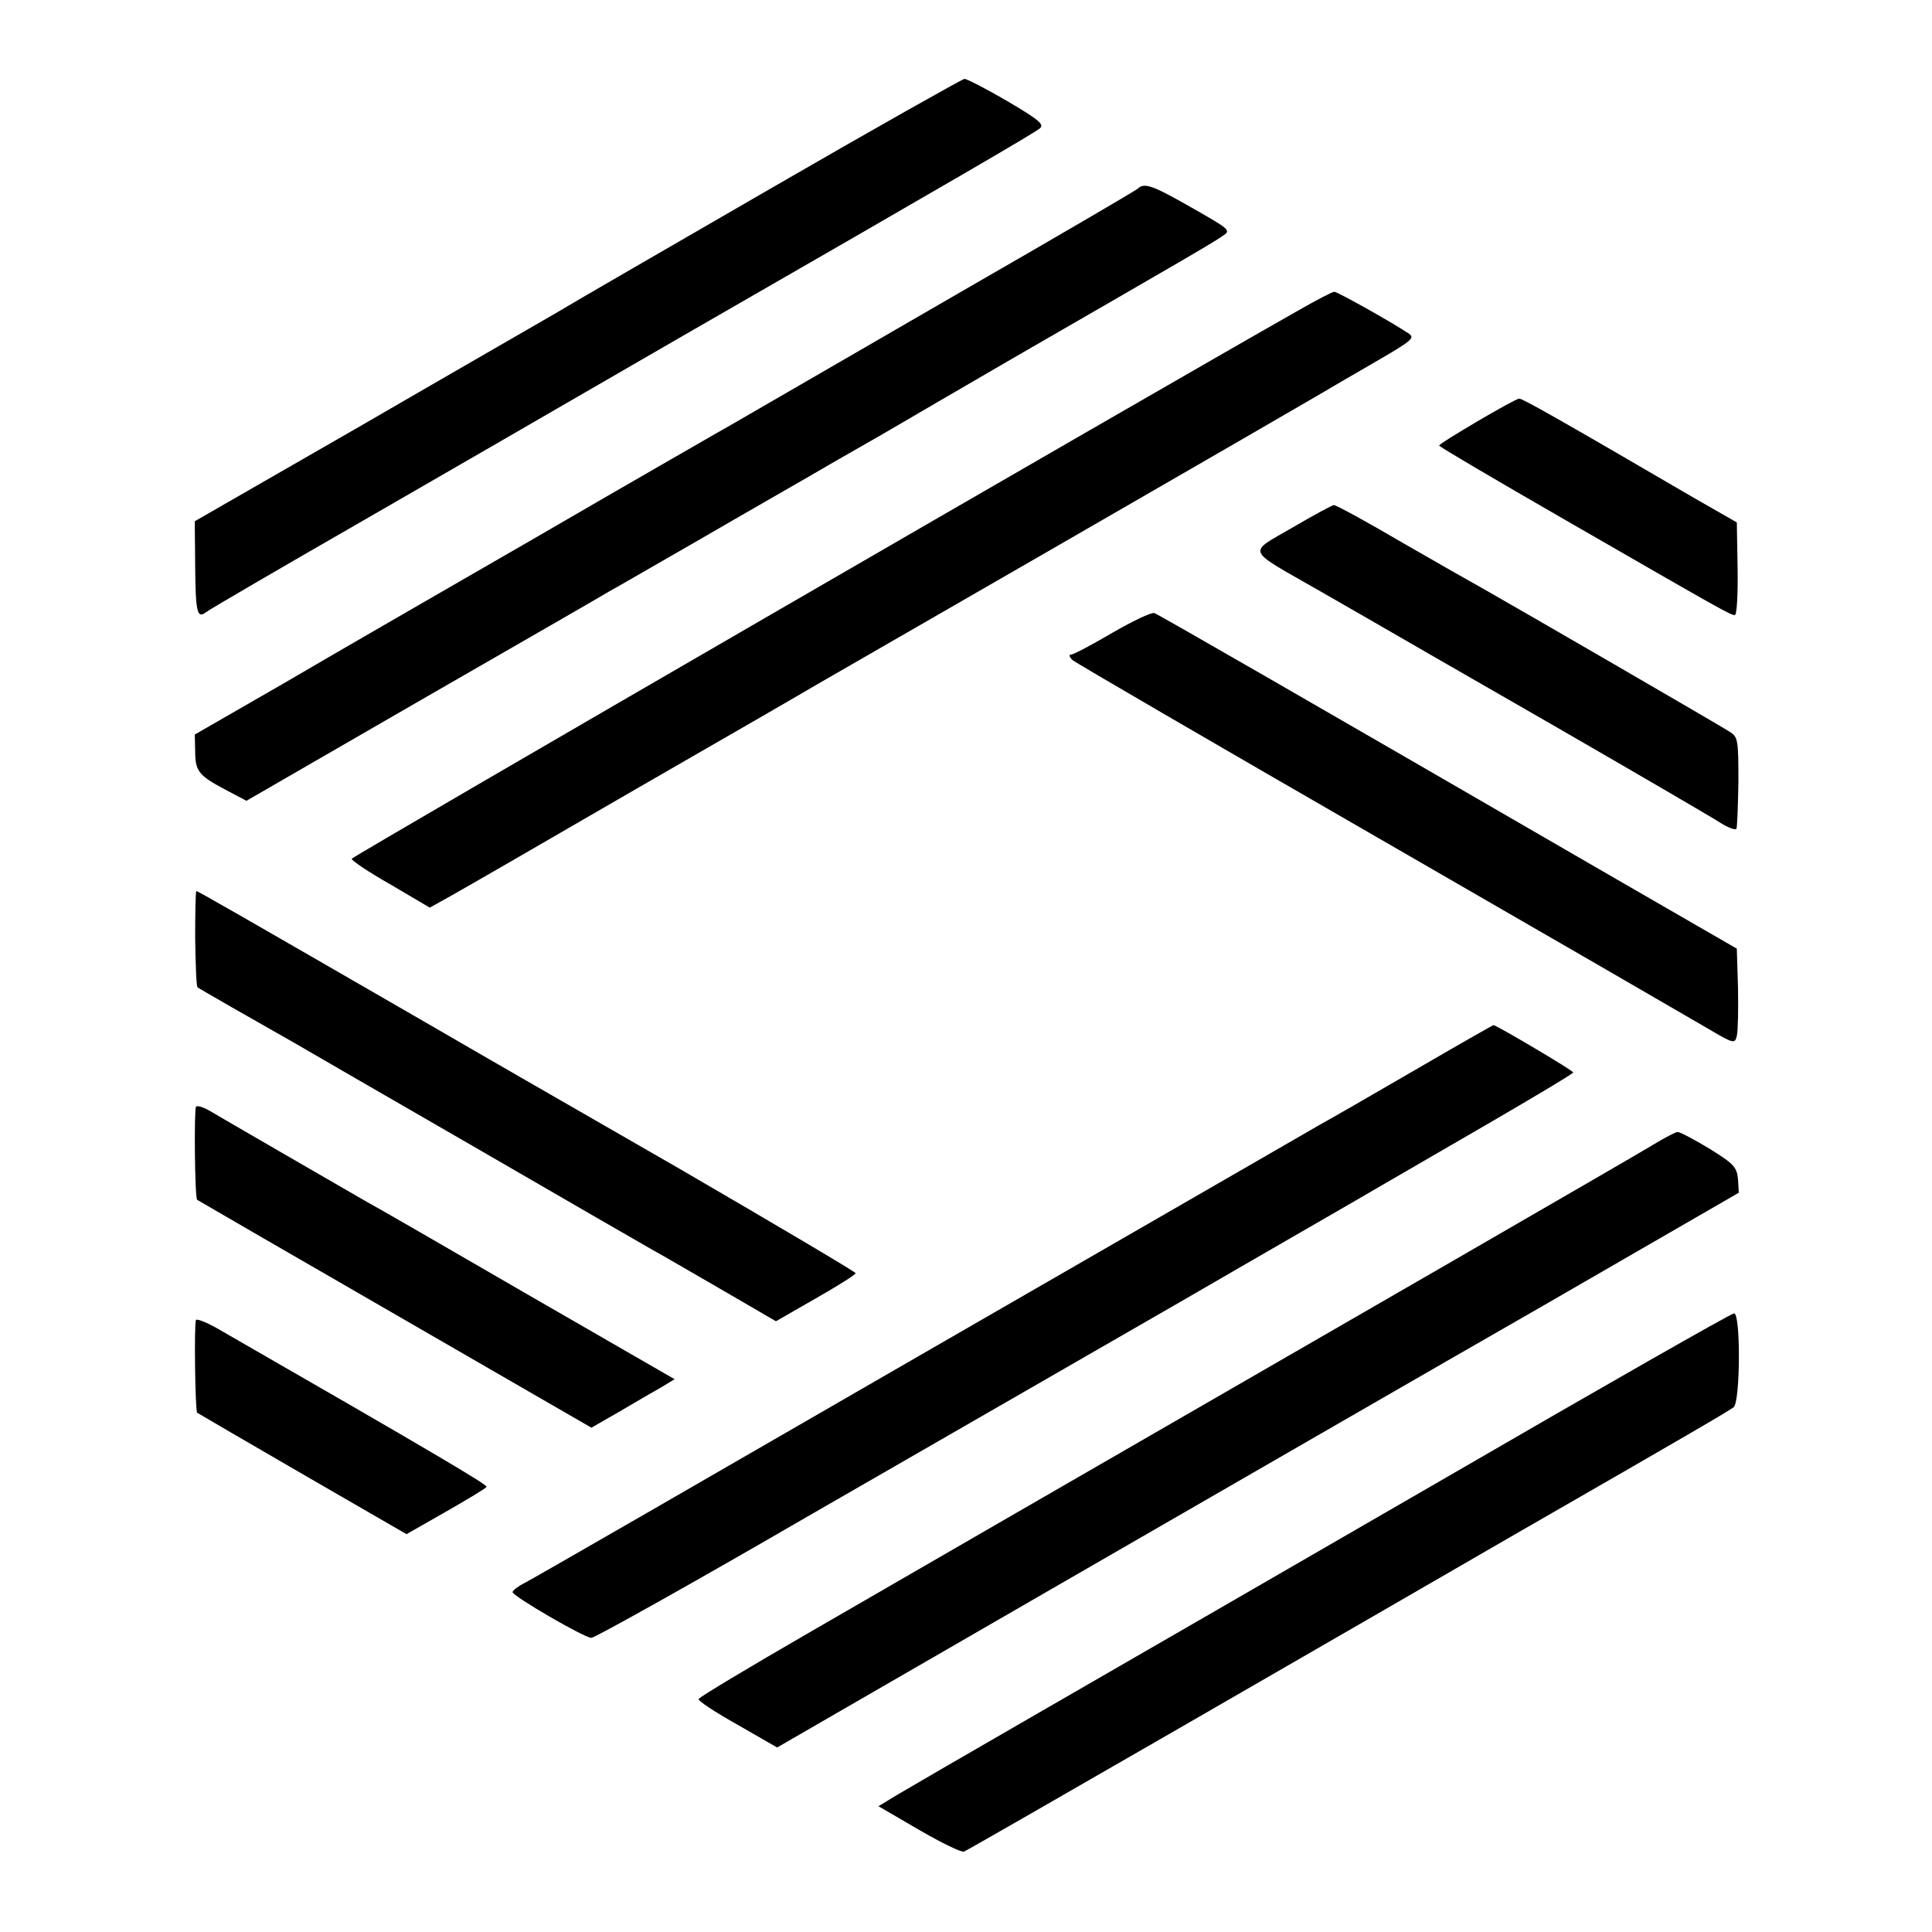
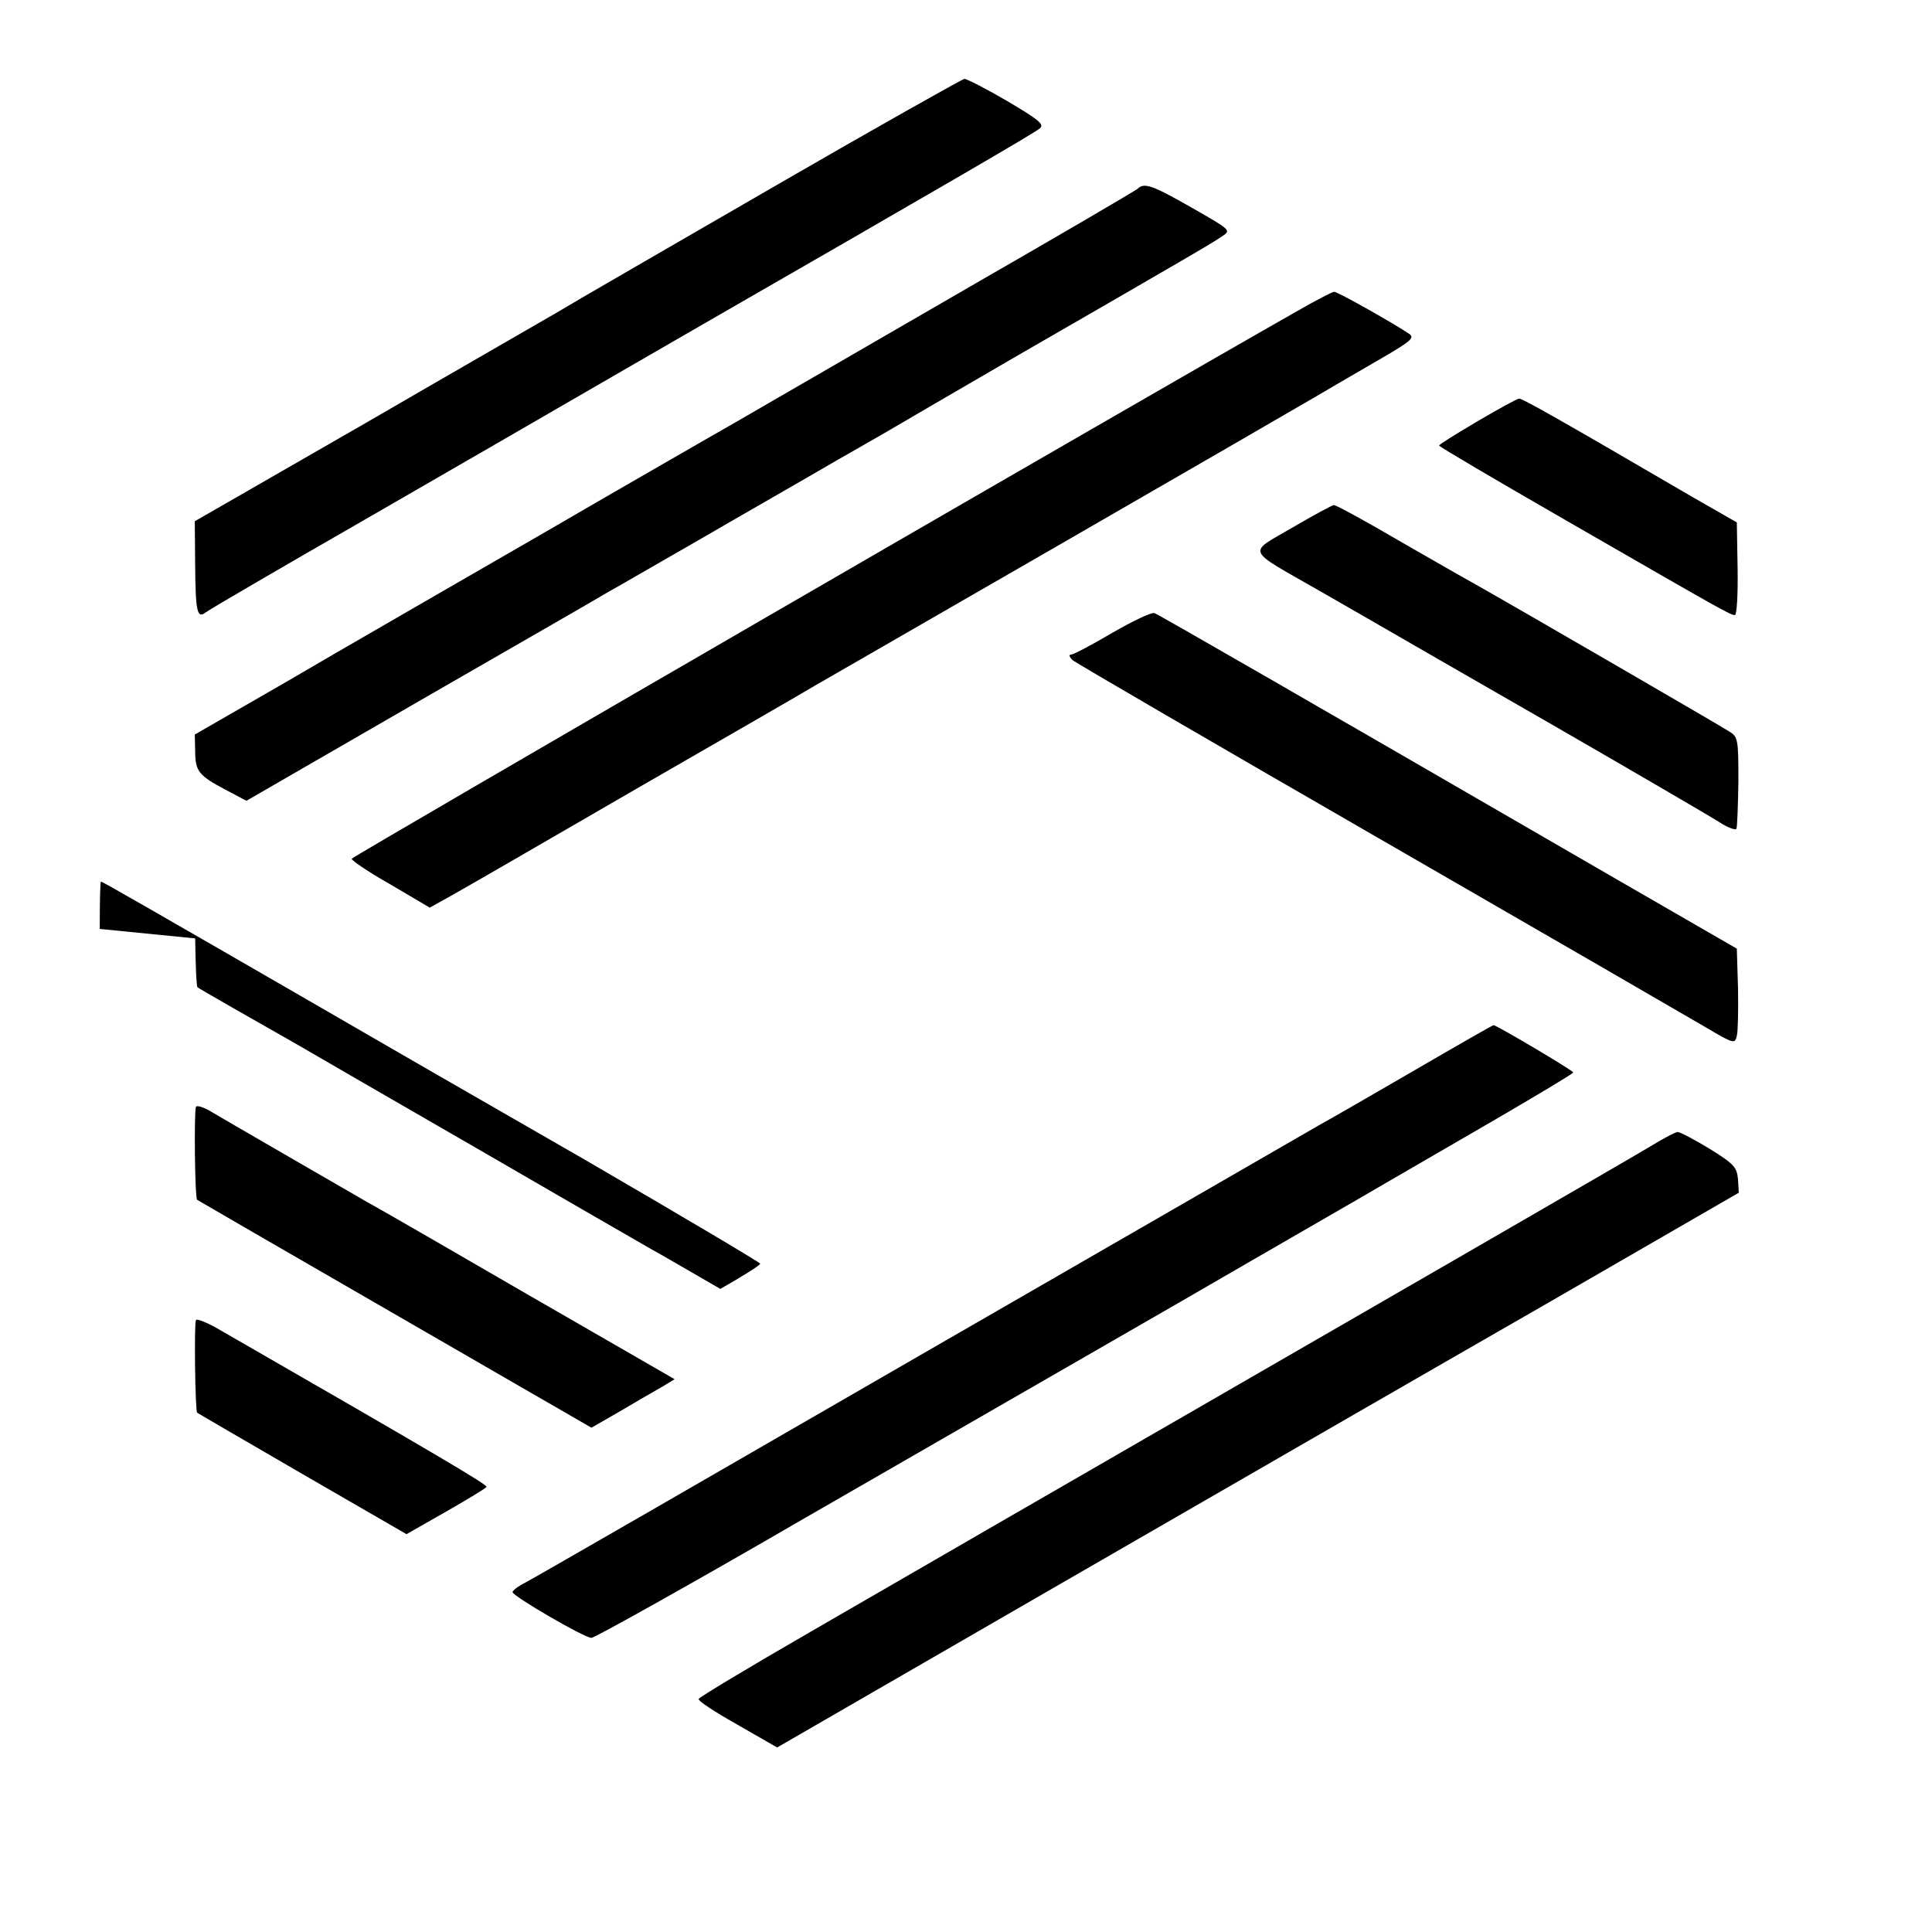
<svg xmlns="http://www.w3.org/2000/svg" version="1.0" width="490pt" height="490pt" viewBox="0 0 490 490" preserveAspectRatio="xMidYMid meet">
  <g transform="translate(0,490) scale(0.1,-0.1)" fill="#000000" stroke="none">
    <path d="M1960 4425 c-261 -151 -509 -294 -550 -319 -41 -24 -264 -152 -495 -286 l-421 -242 1 -114 c1 -116 5 -134 27 -117 7 6 189 112 403 235 215 124 435 251 490 283 55 32 199 115 320 185 697 401 891 514 903 525 11 10 -6 23 -84 69 -53 31 -102 56 -108 56 -6 -1 -225 -124 -486 -275z" />
    <path d="M2885 4421 c-6 -5 -197 -117 -425 -248 -228 -132 -460 -266 -515 -298 -55 -32 -114 -66 -132 -76 -17 -10 -218 -125 -445 -257 -227 -131 -517 -298 -643 -372 l-231 -133 1 -42 c0 -51 9 -62 77 -98 l53 -28 445 257 c245 141 459 264 475 274 17 9 120 69 230 132 110 64 268 154 350 202 83 47 157 90 165 95 8 5 134 78 280 163 430 248 506 292 530 309 23 15 21 16 -77 72 -100 57 -121 65 -138 48z" />
    <path d="M3290 4111 c-367 -208 -2396 -1383 -2398 -1389 -1 -4 43 -34 98 -65 l100 -59 52 29 c29 16 242 139 473 273 231 133 434 250 450 260 58 33 1201 692 1265 730 36 21 109 64 163 95 88 51 96 58 80 69 -45 30 -181 106 -189 106 -5 0 -47 -22 -94 -49z" />
    <path d="M3748 3832 c-54 -32 -98 -59 -98 -62 0 -3 145 -88 322 -190 401 -231 417 -240 428 -240 5 0 8 53 7 117 l-2 118 -110 63 c-341 199 -435 252 -442 251 -5 0 -52 -26 -105 -57z" />
    <path d="M3278 3562 c-115 -67 -121 -52 66 -159 65 -37 137 -79 160 -92 22 -13 217 -125 431 -248 215 -124 407 -236 427 -249 20 -13 39 -20 42 -16 2 4 4 58 5 120 0 105 -1 113 -22 126 -21 14 -539 314 -622 361 -22 12 -115 65 -207 118 -92 54 -171 97 -175 96 -4 0 -52 -26 -105 -57z" />
    <path d="M2821 3295 c-51 -30 -98 -55 -104 -55 -7 0 -5 -6 3 -14 8 -7 357 -210 775 -451 418 -241 793 -458 832 -481 71 -42 73 -42 78 -21 3 12 4 67 3 121 l-3 100 -305 176 c-810 469 -1161 671 -1172 675 -7 3 -55 -20 -107 -50z" />
-     <path d="M495 2520 c1 -66 3 -122 6 -124 3 -3 150 -87 249 -143 19 -11 224 -130 455 -263 231 -134 434 -251 450 -260 17 -9 94 -54 172 -99 l141 -82 101 58 c56 32 101 60 101 64 0 3 -201 122 -447 265 -247 142 -527 303 -623 359 -497 287 -598 345 -602 345 -2 0 -3 -54 -3 -120z" />
+     <path d="M495 2520 c1 -66 3 -122 6 -124 3 -3 150 -87 249 -143 19 -11 224 -130 455 -263 231 -134 434 -251 450 -260 17 -9 94 -54 172 -99 c56 32 101 60 101 64 0 3 -201 122 -447 265 -247 142 -527 303 -623 359 -497 287 -598 345 -602 345 -2 0 -3 -54 -3 -120z" />
    <path d="M3585 2184 c-110 -64 -218 -126 -240 -138 -22 -13 -477 -275 -1011 -583 -533 -308 -984 -568 -1002 -577 -18 -9 -32 -20 -32 -24 0 -10 182 -116 200 -116 8 0 254 137 545 306 292 168 719 414 950 547 231 134 461 266 510 295 50 29 179 104 288 167 108 63 197 116 197 119 0 5 -195 120 -202 120 -2 0 -93 -52 -203 -116z" />
    <path d="M497 2093 c-5 -11 -3 -231 3 -236 3 -2 229 -133 503 -291 l497 -287 73 42 c39 23 87 51 105 61 l33 20 -373 215 c-205 119 -389 225 -408 235 -78 45 -367 212 -397 230 -17 10 -33 15 -36 11z" />
    <path d="M4195 1998 c-42 -26 -782 -453 -1640 -948 -121 -70 -346 -200 -500 -289 -154 -89 -281 -165 -283 -170 -2 -5 43 -34 98 -65 l101 -58 722 417 c397 229 946 546 1220 703 l497 287 -2 34 c-3 31 -10 39 -73 78 -38 23 -74 42 -80 42 -5 0 -32 -14 -60 -31z" />
-     <path d="M3670 1154 c-393 -227 -858 -496 -1032 -596 -175 -101 -339 -196 -364 -211 l-46 -28 103 -60 c57 -33 108 -58 114 -55 6 2 258 147 560 321 303 175 683 394 845 488 435 250 534 308 547 318 17 14 18 239 1 238 -7 0 -335 -187 -728 -415z" />
    <path d="M497 1552 c-5 -10 -2 -230 3 -235 3 -2 123 -72 268 -156 l263 -152 100 57 c54 31 101 59 103 63 3 5 -130 84 -685 403 -27 15 -50 24 -52 20z" />
  </g>
</svg>